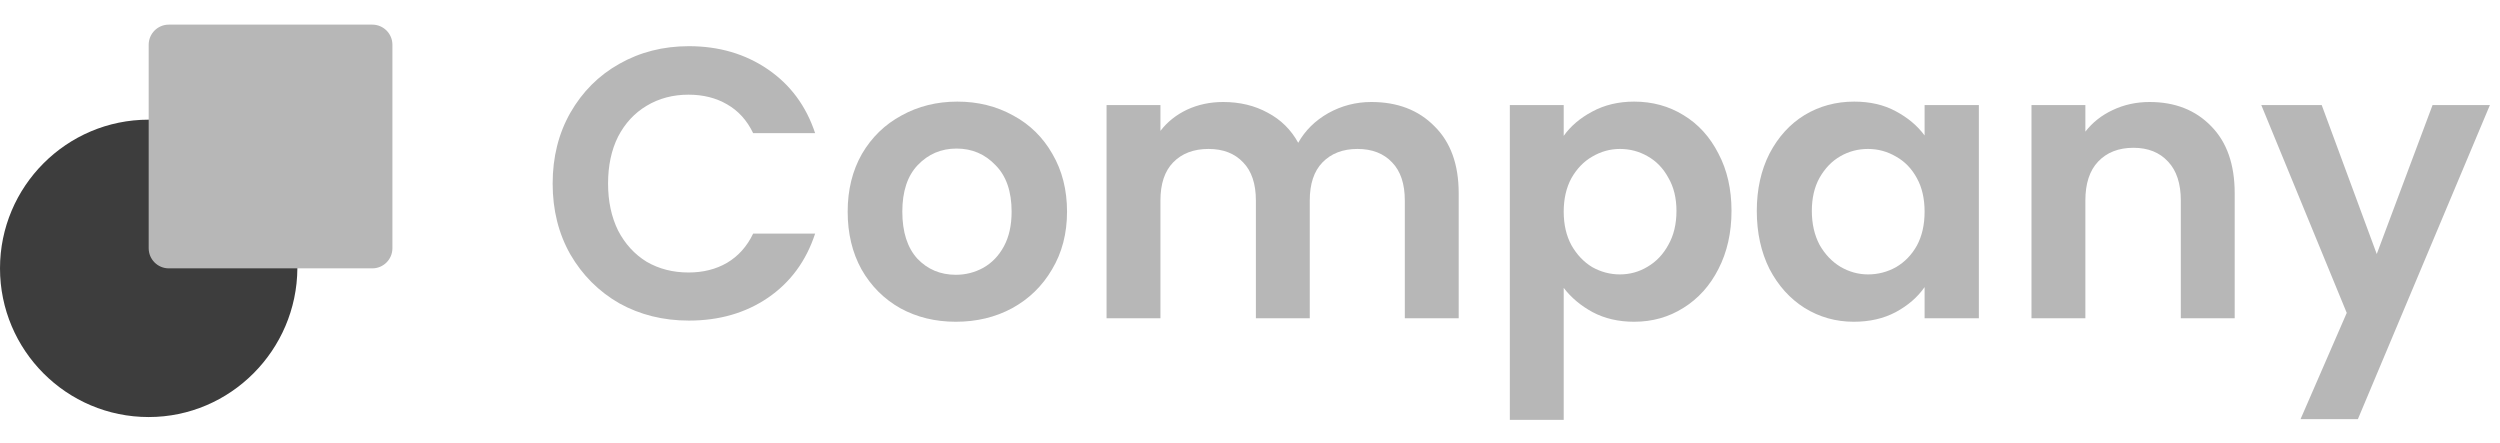
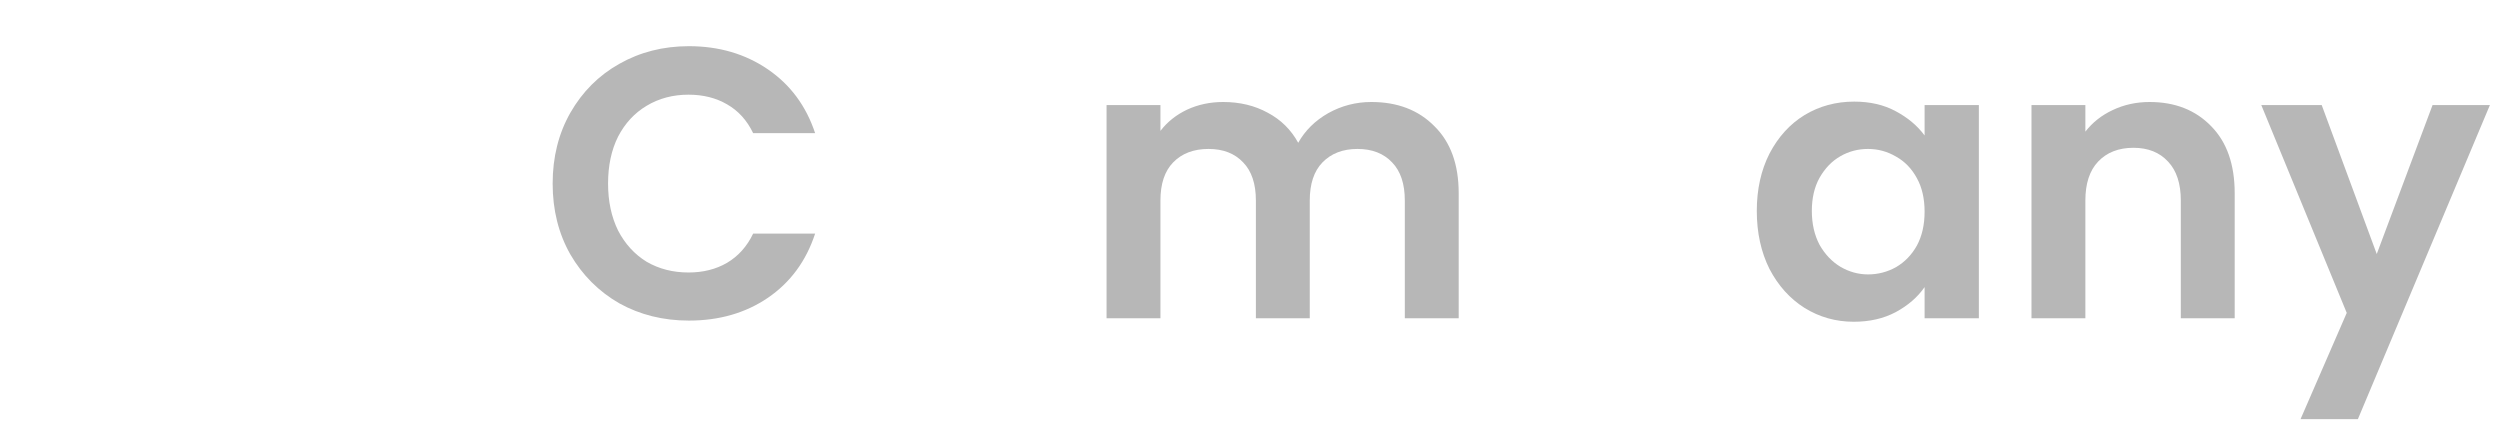
<svg xmlns="http://www.w3.org/2000/svg" width="203" height="36" viewBox="0 0 203 36" fill="none">
  <path d="M44.875 14.907C44.875 12.761 45.354 10.844 46.312 9.157C47.292 7.448 48.615 6.125 50.281 5.188C51.969 4.23 53.854 3.75 55.938 3.75C58.375 3.75 60.511 4.375 62.344 5.625C64.177 6.876 65.458 8.605 66.188 10.813H61.156C60.656 9.771 59.948 8.99 59.031 8.469C58.136 7.948 57.094 7.688 55.906 7.688C54.636 7.688 53.5 7.99 52.5 8.594C51.521 9.178 50.75 10.011 50.188 11.094C49.646 12.178 49.375 13.448 49.375 14.907C49.375 16.344 49.646 17.615 50.188 18.719C50.75 19.803 51.521 20.646 52.5 21.251C53.5 21.834 54.636 22.126 55.906 22.126C57.094 22.126 58.136 21.865 59.031 21.344C59.948 20.803 60.656 20.011 61.156 18.969H66.188C65.458 21.198 64.177 22.938 62.344 24.188C60.531 25.417 58.396 26.032 55.938 26.032C53.854 26.032 51.969 25.563 50.281 24.626C48.615 23.667 47.292 22.344 46.312 20.657C45.354 18.969 44.875 17.053 44.875 14.907Z" fill="#B7B7B7" />
-   <path d="M77.612 26.126C75.945 26.126 74.445 25.761 73.112 25.032C71.779 24.282 70.727 23.23 69.956 21.876C69.206 20.521 68.831 18.959 68.831 17.188C68.831 15.417 69.216 13.855 69.987 12.501C70.779 11.146 71.852 10.105 73.206 9.376C74.56 8.626 76.07 8.251 77.737 8.251C79.404 8.251 80.914 8.626 82.268 9.376C83.622 10.105 84.685 11.146 85.456 12.501C86.248 13.855 86.643 15.417 86.643 17.188C86.643 18.959 86.237 20.521 85.424 21.876C84.633 23.23 83.549 24.282 82.174 25.032C80.82 25.761 79.299 26.126 77.612 26.126ZM77.612 22.313C78.404 22.313 79.143 22.126 79.831 21.751C80.539 21.355 81.102 20.771 81.518 20.001C81.935 19.23 82.143 18.292 82.143 17.188C82.143 15.542 81.706 14.282 80.831 13.407C79.977 12.511 78.924 12.063 77.674 12.063C76.424 12.063 75.372 12.511 74.518 13.407C73.685 14.282 73.268 15.542 73.268 17.188C73.268 18.834 73.674 20.105 74.487 21.001C75.32 21.876 76.362 22.313 77.612 22.313Z" fill="#B7B7B7" />
  <path d="M111.353 8.282C113.478 8.282 115.186 8.938 116.478 10.251C117.79 11.542 118.446 13.355 118.446 15.688V25.844H114.071V16.282C114.071 14.928 113.728 13.896 113.04 13.188C112.353 12.459 111.415 12.094 110.228 12.094C109.04 12.094 108.092 12.459 107.384 13.188C106.696 13.896 106.353 14.928 106.353 16.282V25.844H101.978V16.282C101.978 14.928 101.634 13.896 100.946 13.188C100.259 12.459 99.321 12.094 98.134 12.094C96.925 12.094 95.967 12.459 95.259 13.188C94.571 13.896 94.228 14.928 94.228 16.282V25.844H89.853V8.532H94.228V10.626C94.79 9.896 95.509 9.323 96.384 8.907C97.28 8.49 98.259 8.282 99.321 8.282C100.676 8.282 101.884 8.573 102.946 9.157C104.009 9.719 104.832 10.532 105.415 11.594C105.978 10.594 106.79 9.792 107.853 9.188C108.936 8.584 110.103 8.282 111.353 8.282Z" fill="#B7B7B7" />
-   <path d="M126.973 11.032C127.536 10.24 128.306 9.584 129.286 9.063C130.286 8.521 131.421 8.251 132.692 8.251C134.171 8.251 135.504 8.615 136.692 9.344C137.9 10.073 138.848 11.115 139.536 12.469C140.244 13.803 140.598 15.355 140.598 17.126C140.598 18.896 140.244 20.469 139.536 21.844C138.848 23.198 137.9 24.251 136.692 25.001C135.504 25.751 134.171 26.126 132.692 26.126C131.421 26.126 130.296 25.865 129.317 25.344C128.359 24.823 127.577 24.167 126.973 23.376V34.094H122.598V8.532H126.973V11.032ZM136.129 17.126C136.129 16.084 135.911 15.188 135.473 14.438C135.056 13.667 134.494 13.084 133.786 12.688C133.098 12.292 132.348 12.094 131.536 12.094C130.744 12.094 129.994 12.303 129.286 12.719C128.598 13.115 128.036 13.698 127.598 14.469C127.181 15.24 126.973 16.146 126.973 17.188C126.973 18.23 127.181 19.136 127.598 19.907C128.036 20.678 128.598 21.271 129.286 21.688C129.994 22.084 130.744 22.282 131.536 22.282C132.348 22.282 133.098 22.073 133.786 21.657C134.494 21.24 135.056 20.646 135.473 19.876C135.911 19.105 136.129 18.188 136.129 17.126Z" fill="#B7B7B7" />
  <path d="M142.652 17.126C142.652 15.376 142.996 13.823 143.684 12.469C144.392 11.115 145.34 10.073 146.527 9.344C147.736 8.615 149.079 8.251 150.559 8.251C151.85 8.251 152.975 8.511 153.934 9.032C154.913 9.553 155.694 10.209 156.277 11.001V8.532H160.684V25.844H156.277V23.313C155.715 24.126 154.934 24.803 153.934 25.344C152.955 25.865 151.819 26.126 150.527 26.126C149.069 26.126 147.736 25.751 146.527 25.001C145.34 24.251 144.392 23.198 143.684 21.844C142.996 20.469 142.652 18.896 142.652 17.126ZM156.277 17.188C156.277 16.126 156.069 15.219 155.652 14.469C155.236 13.698 154.673 13.115 153.965 12.719C153.257 12.303 152.496 12.094 151.684 12.094C150.871 12.094 150.121 12.292 149.434 12.688C148.746 13.084 148.184 13.667 147.746 14.438C147.329 15.188 147.121 16.084 147.121 17.126C147.121 18.167 147.329 19.084 147.746 19.876C148.184 20.646 148.746 21.24 149.434 21.657C150.142 22.073 150.892 22.282 151.684 22.282C152.496 22.282 153.257 22.084 153.965 21.688C154.673 21.271 155.236 20.688 155.652 19.938C156.069 19.167 156.277 18.251 156.277 17.188Z" fill="#B7B7B7" />
  <path d="M174.55 8.282C176.613 8.282 178.28 8.938 179.551 10.251C180.821 11.542 181.457 13.355 181.457 15.688V25.844H177.082V16.282C177.082 14.907 176.738 13.855 176.05 13.126C175.363 12.376 174.425 12.001 173.238 12.001C172.03 12.001 171.071 12.376 170.363 13.126C169.675 13.855 169.332 14.907 169.332 16.282V25.844H164.957V8.532H169.332V10.688C169.915 9.938 170.655 9.355 171.55 8.938C172.467 8.501 173.467 8.282 174.55 8.282Z" fill="#B7B7B7" />
  <path d="M202.18 8.532L191.461 34.032H186.805L190.555 25.407L183.617 8.532H188.523L192.992 20.626L197.523 8.532H202.18Z" fill="#B7B7B7" />
-   <path d="M12.073 33.864C5.394 33.864 0 28.429 0 21.79C0 15.152 5.394 9.717 12.073 9.717C18.712 9.717 24.147 15.111 24.147 21.79C24.105 28.429 18.712 33.864 12.073 33.864Z" fill="#3d3d3d" />
-   <path d="M30.231 2H13.706C12.804 2 12.073 2.731 12.073 3.633V20.158C12.073 21.059 12.804 21.791 13.706 21.791H30.231C31.133 21.791 31.864 21.059 31.864 20.158V3.633C31.864 2.731 31.133 2 30.231 2Z" fill="#B7B7B7" />
</svg>